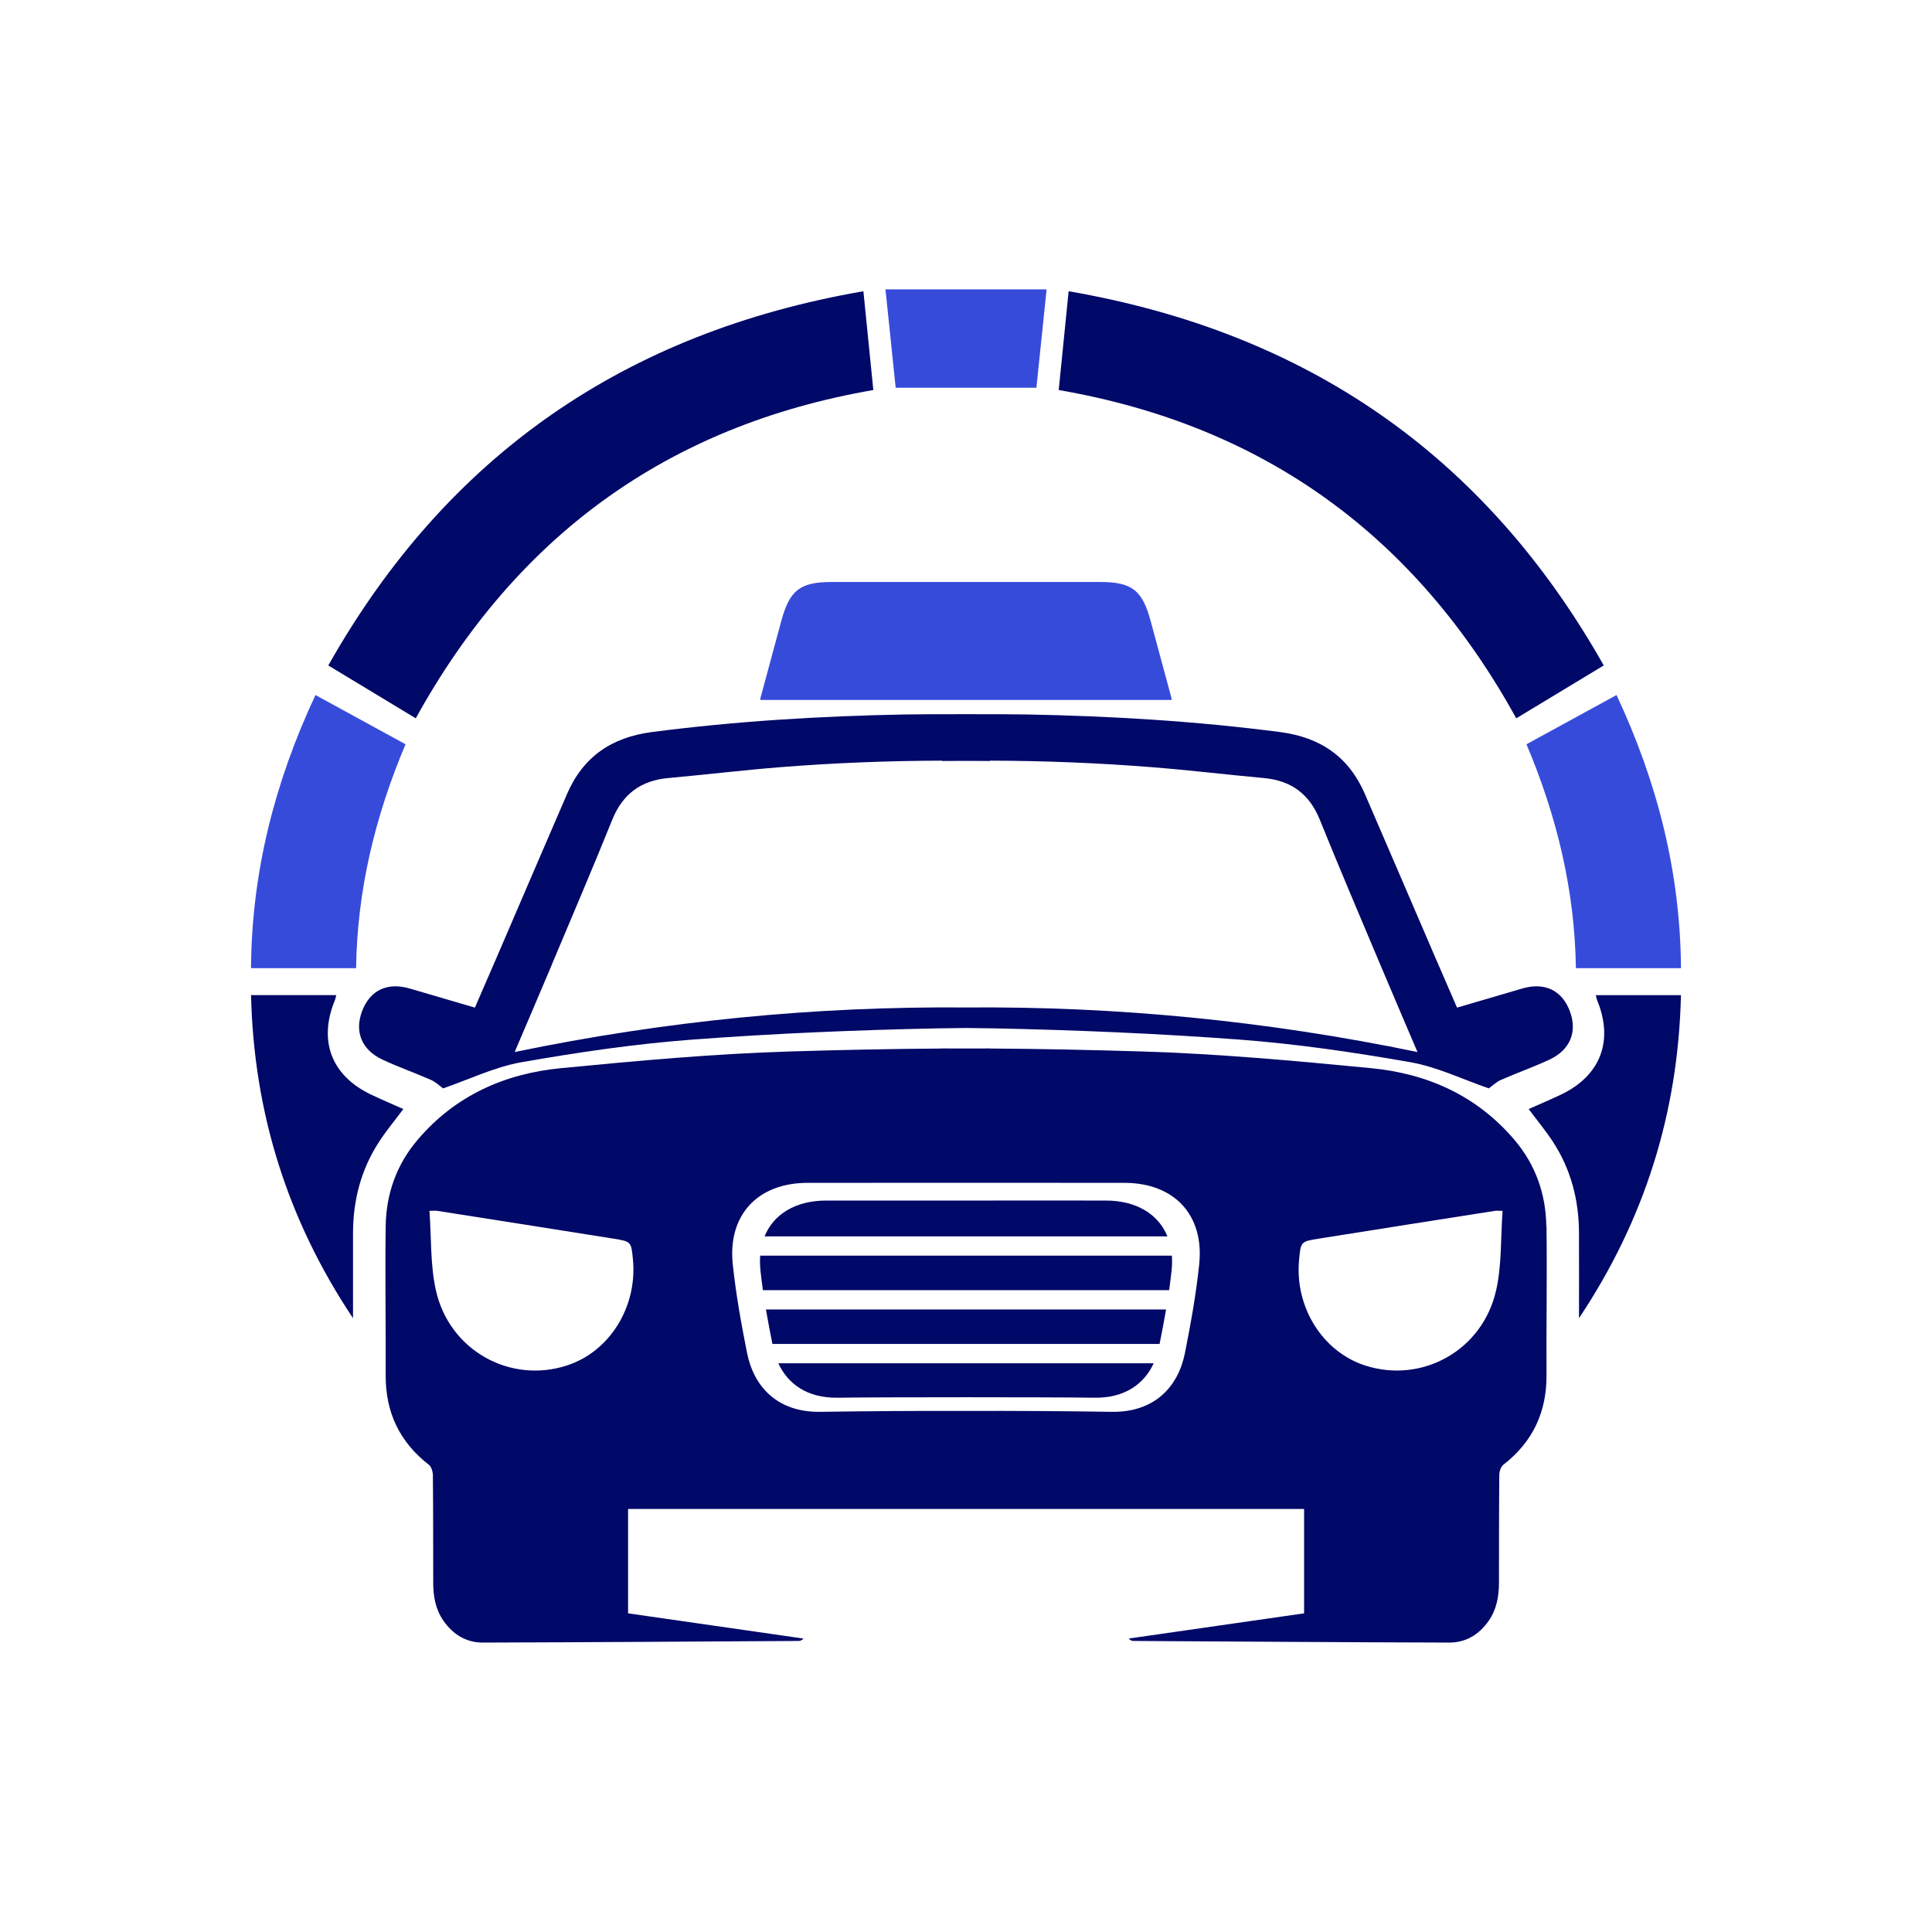
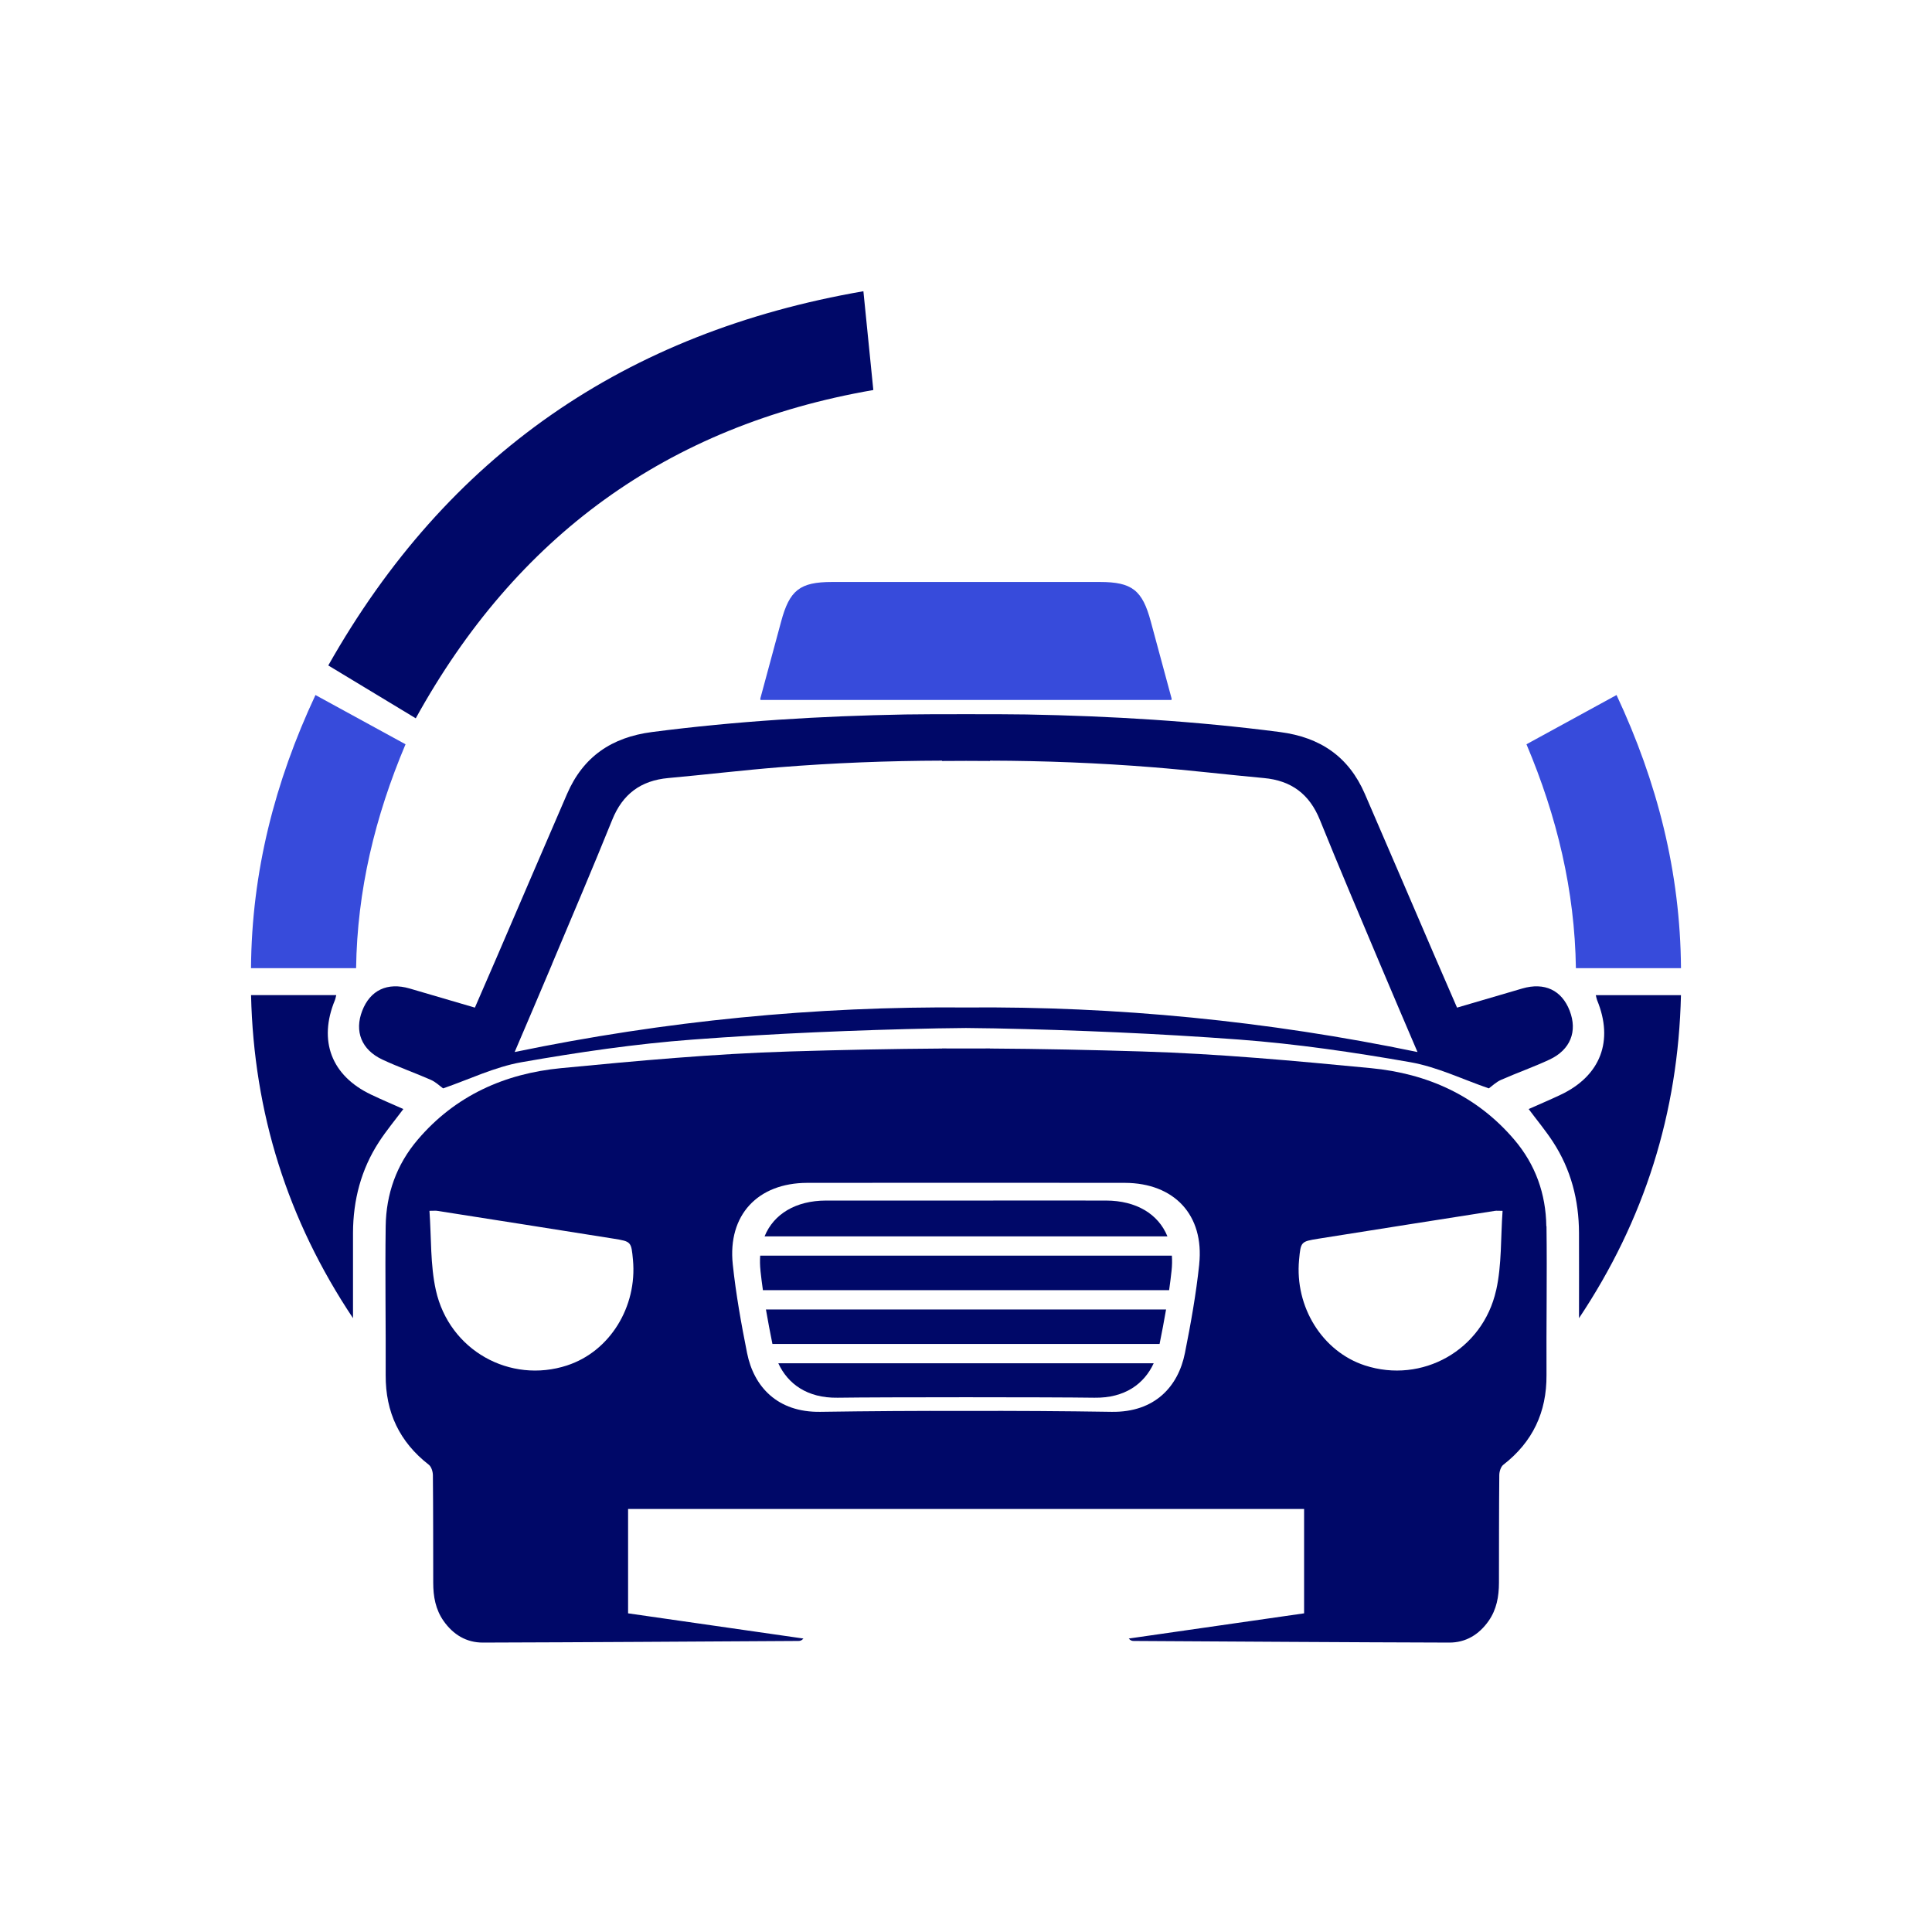
<svg xmlns="http://www.w3.org/2000/svg" id="Capa_1" data-name="Capa 1" viewBox="0 0 512 512">
  <defs>
    <style>      .cls-1 {        fill: #000868;      }      .cls-2 {        fill: #374bdb;      }    </style>
  </defs>
  <g>
    <path class="cls-1" d="M409.79,324.96c-.12-8.56-2.86-16.32-8.48-22.92-9.97-11.72-23.1-17.54-38-18.97-20.17-1.94-40.39-3.81-60.62-4.42-13.45-.41-26.89-.7-40.34-.78v-.02c-2.12,0-4.23,0-6.35.01-2.12,0-4.23-.02-6.35-.01v.02c-13.44.09-26.89.37-40.34.78-20.24.61-40.46,2.48-60.62,4.42-14.9,1.43-28.03,7.25-38,18.97-5.62,6.6-8.36,14.37-8.48,22.92-.18,13.16.06,26.32,0,39.47-.05,9.83,3.66,17.7,11.43,23.74.68.53,1.07,1.83,1.08,2.77.09,9.5.07,19.01.09,28.51,0,3.63.61,7.09,2.76,10.14,2.54,3.6,6.02,5.72,10.4,5.71,27.87-.08,55.74-.27,83.61-.43.43,0,.86-.08,1.34-.64-15.46-2.22-30.92-4.45-46.47-6.68v-27.66h179.15v27.66c-15.55,2.24-31.01,4.46-46.47,6.68.48.56.91.64,1.34.64,27.87.16,55.74.35,83.61.43,4.38.01,7.86-2.11,10.4-5.71,2.15-3.05,2.75-6.52,2.76-10.14.02-9.5,0-19.01.09-28.51,0-.94.39-2.24,1.08-2.77,7.77-6.04,11.49-13.92,11.43-23.74-.07-13.16.17-26.32,0-39.47ZM150.3,361.85c-15.11,4.94-31.24-3.96-34.79-19.93-1.5-6.75-1.18-13.91-1.7-21.04,1.14,0,1.59-.06,2.02,0,15.6,2.45,31.2,4.89,46.79,7.38,4.68.75,4.67.81,5.12,5.59,1.17,12.51-6.18,24.32-17.43,27.99ZM317.81,335.05c-.83,7.88-2.24,15.73-3.79,23.51-1.77,8.91-8.02,15.76-19.41,15.59-12.87-.2-25.74-.28-38.61-.24-12.87-.04-25.74.05-38.61.24-11.39.17-17.63-6.68-19.41-15.59-1.55-7.78-2.96-15.62-3.79-23.51-1.37-13.03,6.6-21.54,19.7-21.58,11.93-.03,72.28-.03,84.21,0,13.11.04,21.07,8.54,19.7,21.58ZM396.49,341.92c-3.56,15.97-19.68,24.86-34.79,19.93-11.25-3.68-18.61-15.49-17.43-27.99.45-4.78.44-4.84,5.12-5.59,15.59-2.49,31.19-4.93,46.79-7.38.43-.07.88,0,2.02,0-.52,7.13-.19,14.29-1.7,21.04Z" />
    <path class="cls-2" d="M291.5,154.23c-11.83,0-59.16,0-71,0-8.54,0-11.27,2.18-13.5,10.51-1.82,6.79-3.67,13.56-5.5,20.35-.04.16.03.36.04.4h108.9s.08-.24.04-.4c-1.83-6.78-3.68-13.56-5.5-20.35-2.23-8.33-4.96-10.51-13.5-10.51Z" />
    <path class="cls-1" d="M117.43,288.43c6.87-2.36,13.67-5.69,20.82-6.94,15-2.63,30.13-4.86,45.3-5.99,21.57-1.62,43.22-2.53,64.85-2.97,2.53-.05,5.06-.08,7.59-.1,2.53.02,5.06.05,7.59.1,21.63.45,43.28,1.36,64.85,2.97,15.17,1.14,30.31,3.36,45.3,5.99,7.16,1.26,13.95,4.58,20.82,6.94.87-.62,1.94-1.68,3.23-2.25,4.26-1.88,8.67-3.42,12.88-5.39,5.53-2.6,7.42-7.47,5.33-12.91-2.11-5.48-6.67-7.63-12.56-5.92-5.69,1.65-11.36,3.33-17.3,5.07-1.98-4.55-3.91-8.97-5.81-13.39-6.21-14.42-12.39-28.86-18.63-43.27-4.27-9.85-11.81-14.98-22.48-16.37-22.32-2.9-44.75-4.25-67.22-4.66-5.34-.1-26.67-.1-32,0-22.47.41-44.89,1.76-67.22,4.66-10.67,1.39-18.21,6.52-22.48,16.37-6.24,14.41-12.42,28.84-18.63,43.27-1.91,4.42-3.84,8.84-5.81,13.39-5.93-1.74-11.61-3.41-17.3-5.07-5.9-1.71-10.45.44-12.56,5.92-2.1,5.43-.21,10.31,5.33,12.91,4.21,1.98,8.62,3.51,12.88,5.39,1.29.57,2.36,1.63,3.23,2.25ZM146.31,255.45c5.35-12.71,10.77-25.39,15.93-38.18,2.76-6.85,7.59-10.42,14.86-11.08,9.82-.89,19.62-2.07,29.45-2.86,14.38-1.15,28.75-1.71,43.11-1.75v.09c2.12-.04,10.59-.04,12.7,0v-.09c14.36.04,28.73.6,43.11,1.75,9.83.78,19.63,1.96,29.45,2.86,7.27.66,12.09,4.23,14.86,11.08,5.16,12.79,10.58,25.47,15.93,38.18,3.25,7.73,6.57,15.44,9.94,23.35-39.94-8.28-79.79-12.14-119.63-11.81-39.84-.34-79.69,3.53-119.63,11.81,3.37-7.91,6.69-15.62,9.94-23.35Z" />
    <g>
      <path class="cls-1" d="M201.53,336.74c.19,1.72.4,3.45.65,5.16h107.65c.25-1.72.46-3.44.65-5.16.15-1.39.17-2.71.08-3.98h-109.1c-.09,1.26-.07,2.59.08,3.98Z" />
      <path class="cls-1" d="M309.38,327.65c-2.41-5.92-8.25-9.47-16.27-9.49-10.52-.03-32.74,0-33.34,0,0,0-30.36-.02-40.88,0-8.02.02-13.86,3.57-16.27,9.49h106.76Z" />
      <path class="cls-1" d="M202.98,347.02c.52,3.06,1.11,6.1,1.72,9.14h102.6c.61-3.04,1.2-6.08,1.72-9.14h-106.04Z" />
      <path class="cls-1" d="M206.26,361.28c2.52,5.46,7.65,9.25,15.71,9.13,11.34-.17,56.72-.17,68.06,0,8.06.12,13.19-3.66,15.71-9.13h-99.48Z" />
    </g>
  </g>
  <g>
    <g>
-       <path class="cls-1" d="M283.2,77.18c-.92,9.15-1.78,17.71-2.63,26.18,54.8,9.48,94.74,38.95,121.26,87,7.7-4.66,15.26-9.23,23.18-14.01-31.51-55.78-78.75-88.26-141.81-99.17Z" />
      <path class="cls-1" d="M87,176.35c7.92,4.79,15.48,9.36,23.18,14.01,26.53-48.05,66.46-77.52,121.26-87-.85-8.48-1.71-17.03-2.63-26.18-63.05,10.91-110.3,43.4-141.81,99.17Z" />
    </g>
-     <path class="cls-2" d="M242.59,76.69h-7.93c.93,9.03,1.82,17.59,2.7,26.07h37.3c.88-8.48,1.76-17.04,2.7-26.07h-34.76Z" />
    <g>
      <path class="cls-2" d="M445.48,256.58c-.18-25.49-6.29-49.33-17.08-72.39-8.13,4.45-15.92,8.71-23.87,13.05,8.1,19.18,12.8,38.75,13.1,59.34h27.85Z" />
      <path class="cls-1" d="M422.9,263.72c.17.67.22,1.02.35,1.34,4.44,10.76.93,20-9.56,25.01-2.84,1.36-5.74,2.57-8.58,3.84,2.22,2.98,4.5,5.71,6.43,8.67,4.78,7.32,6.88,15.46,6.91,24.16.03,7.53,0,15.06,0,22.59,17.35-25.99,26.3-54.42,27.02-85.61h-15.87c-2.18,0-4.35,0-6.71,0Z" />
      <path class="cls-2" d="M66.52,256.58h27.85c.29-20.59,5-40.16,13.1-59.34-7.95-4.34-15.73-8.6-23.87-13.05-10.79,23.07-16.9,46.9-17.08,72.39Z" />
      <path class="cls-1" d="M88.76,265.06c.13-.32.18-.67.35-1.34h-22.58c.72,31.19,9.67,59.62,27.02,85.61,0-7.53-.02-15.06,0-22.59.03-8.7,2.14-16.84,6.91-24.16,1.93-2.96,4.21-5.7,6.43-8.67-2.84-1.27-5.74-2.48-8.58-3.84-10.49-5.01-14-14.25-9.56-25.01Z" />
    </g>
  </g>
</svg>